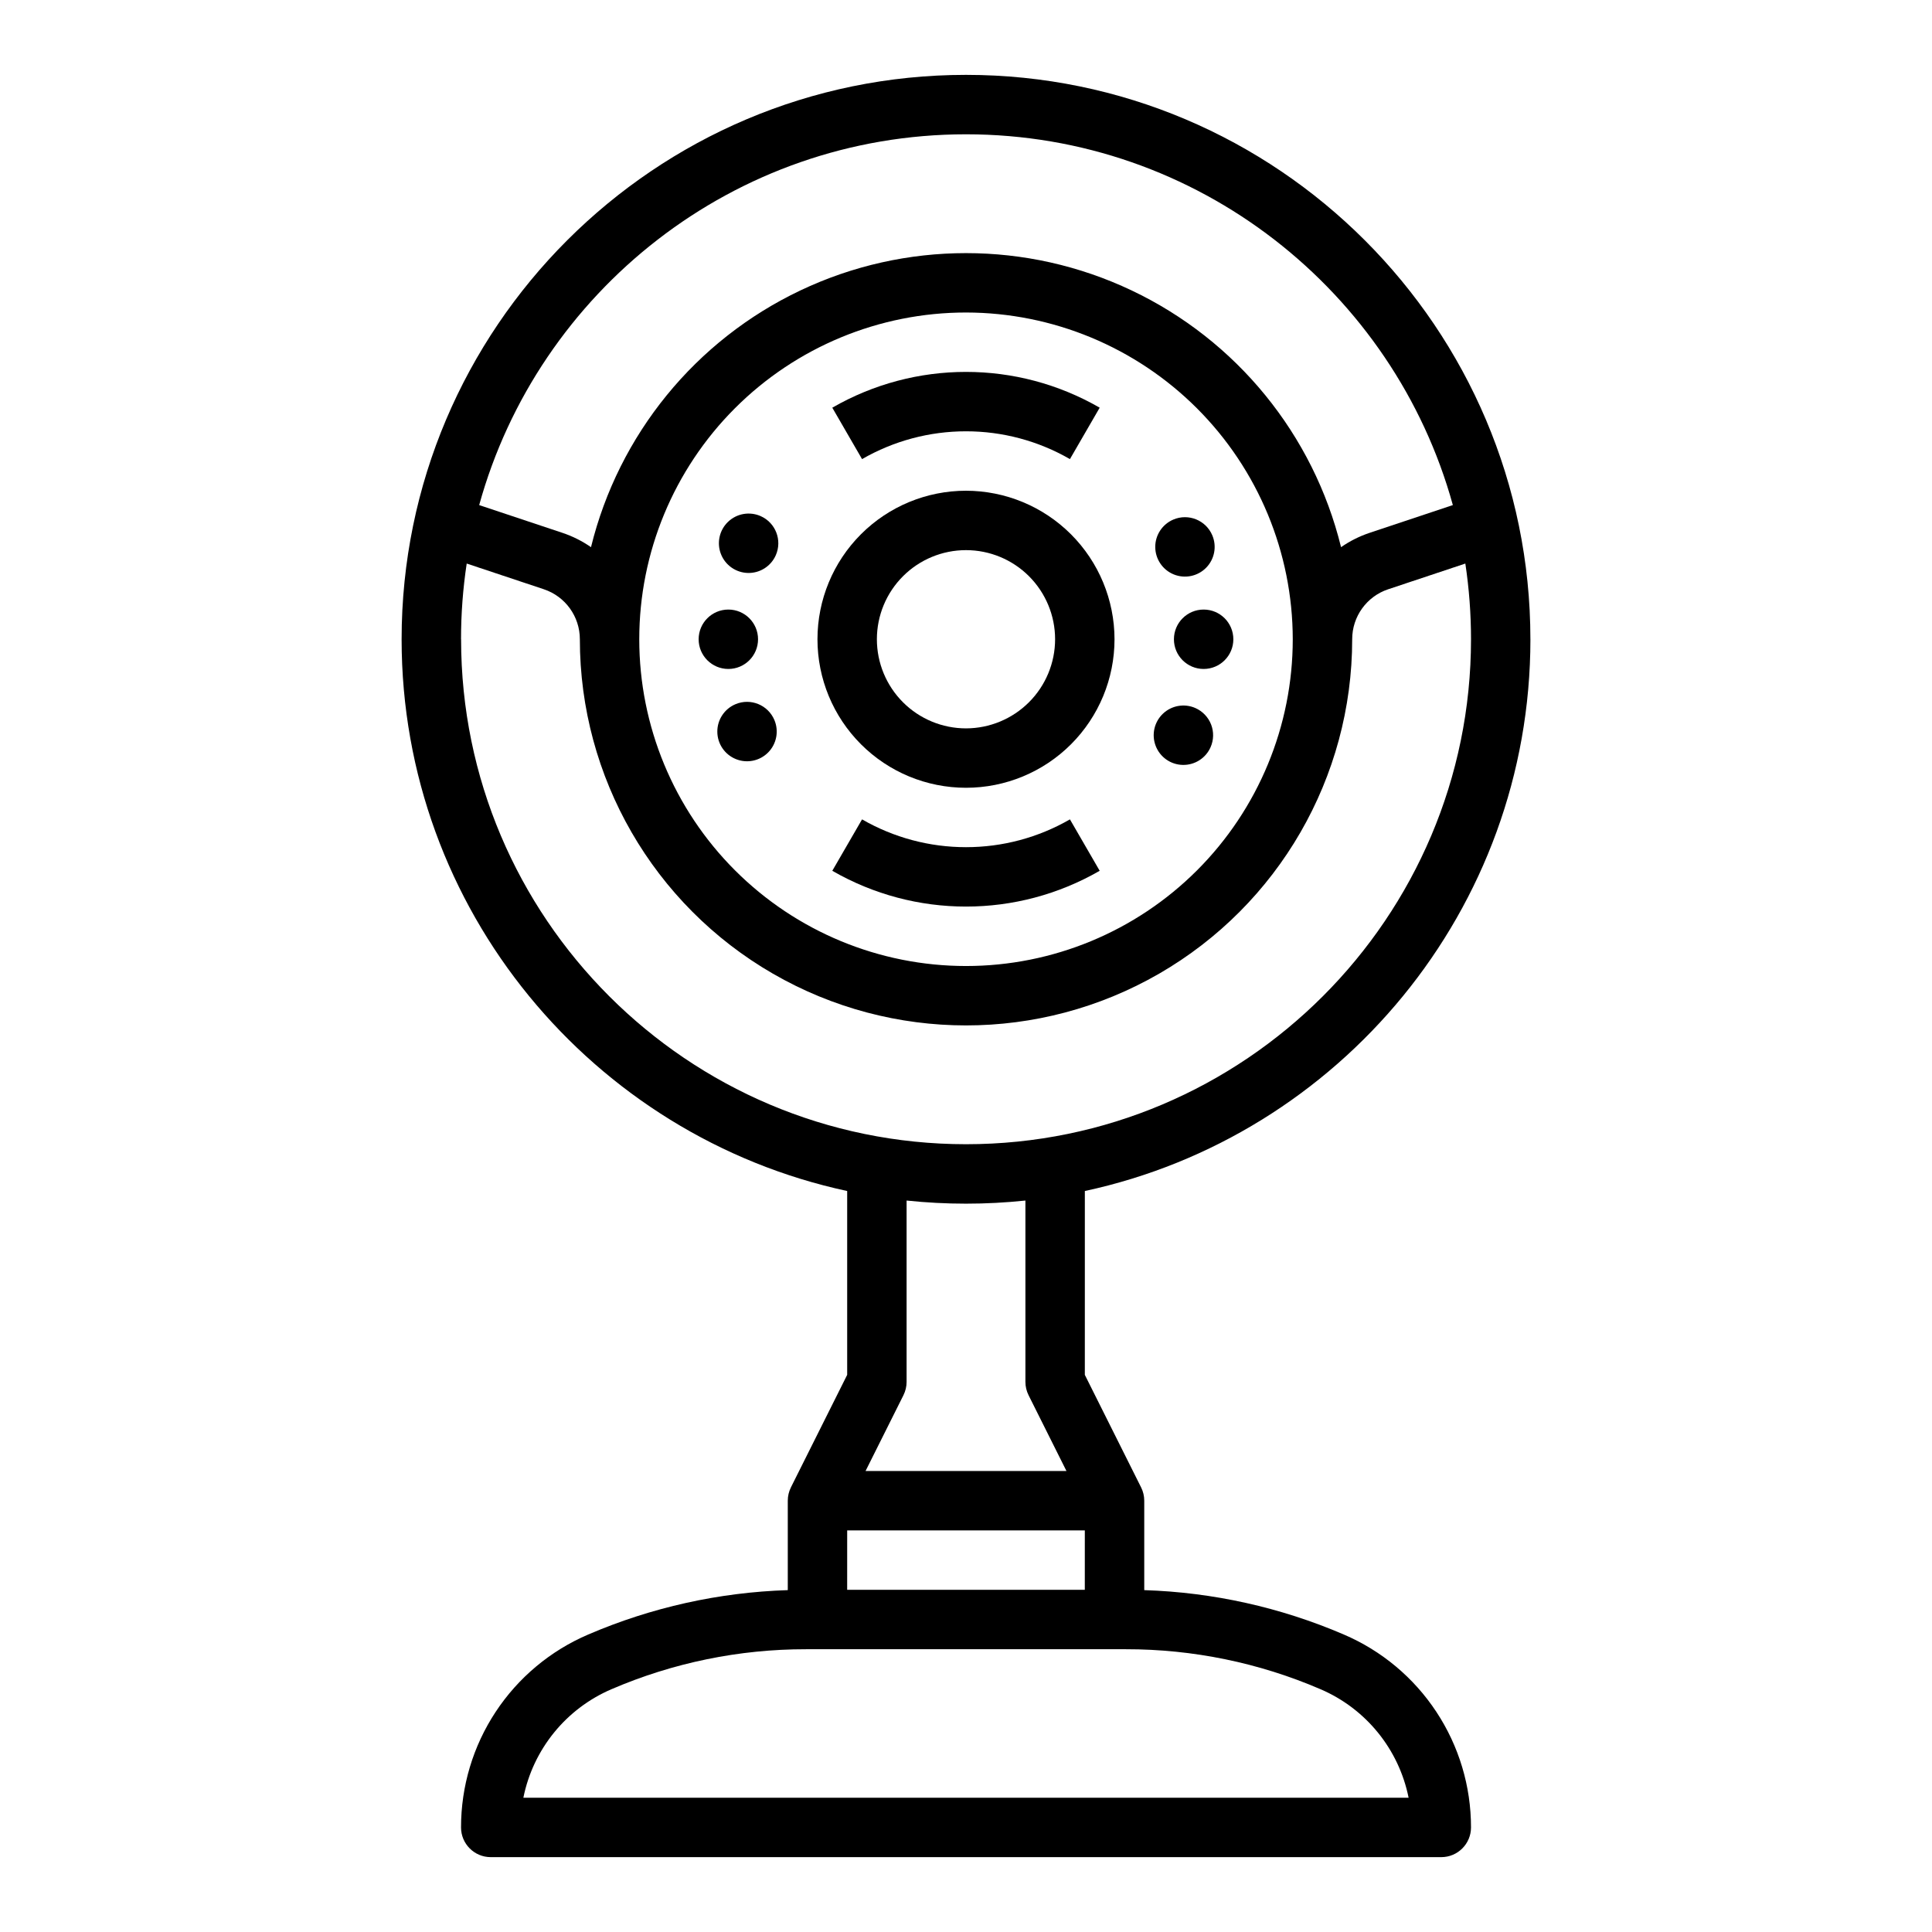
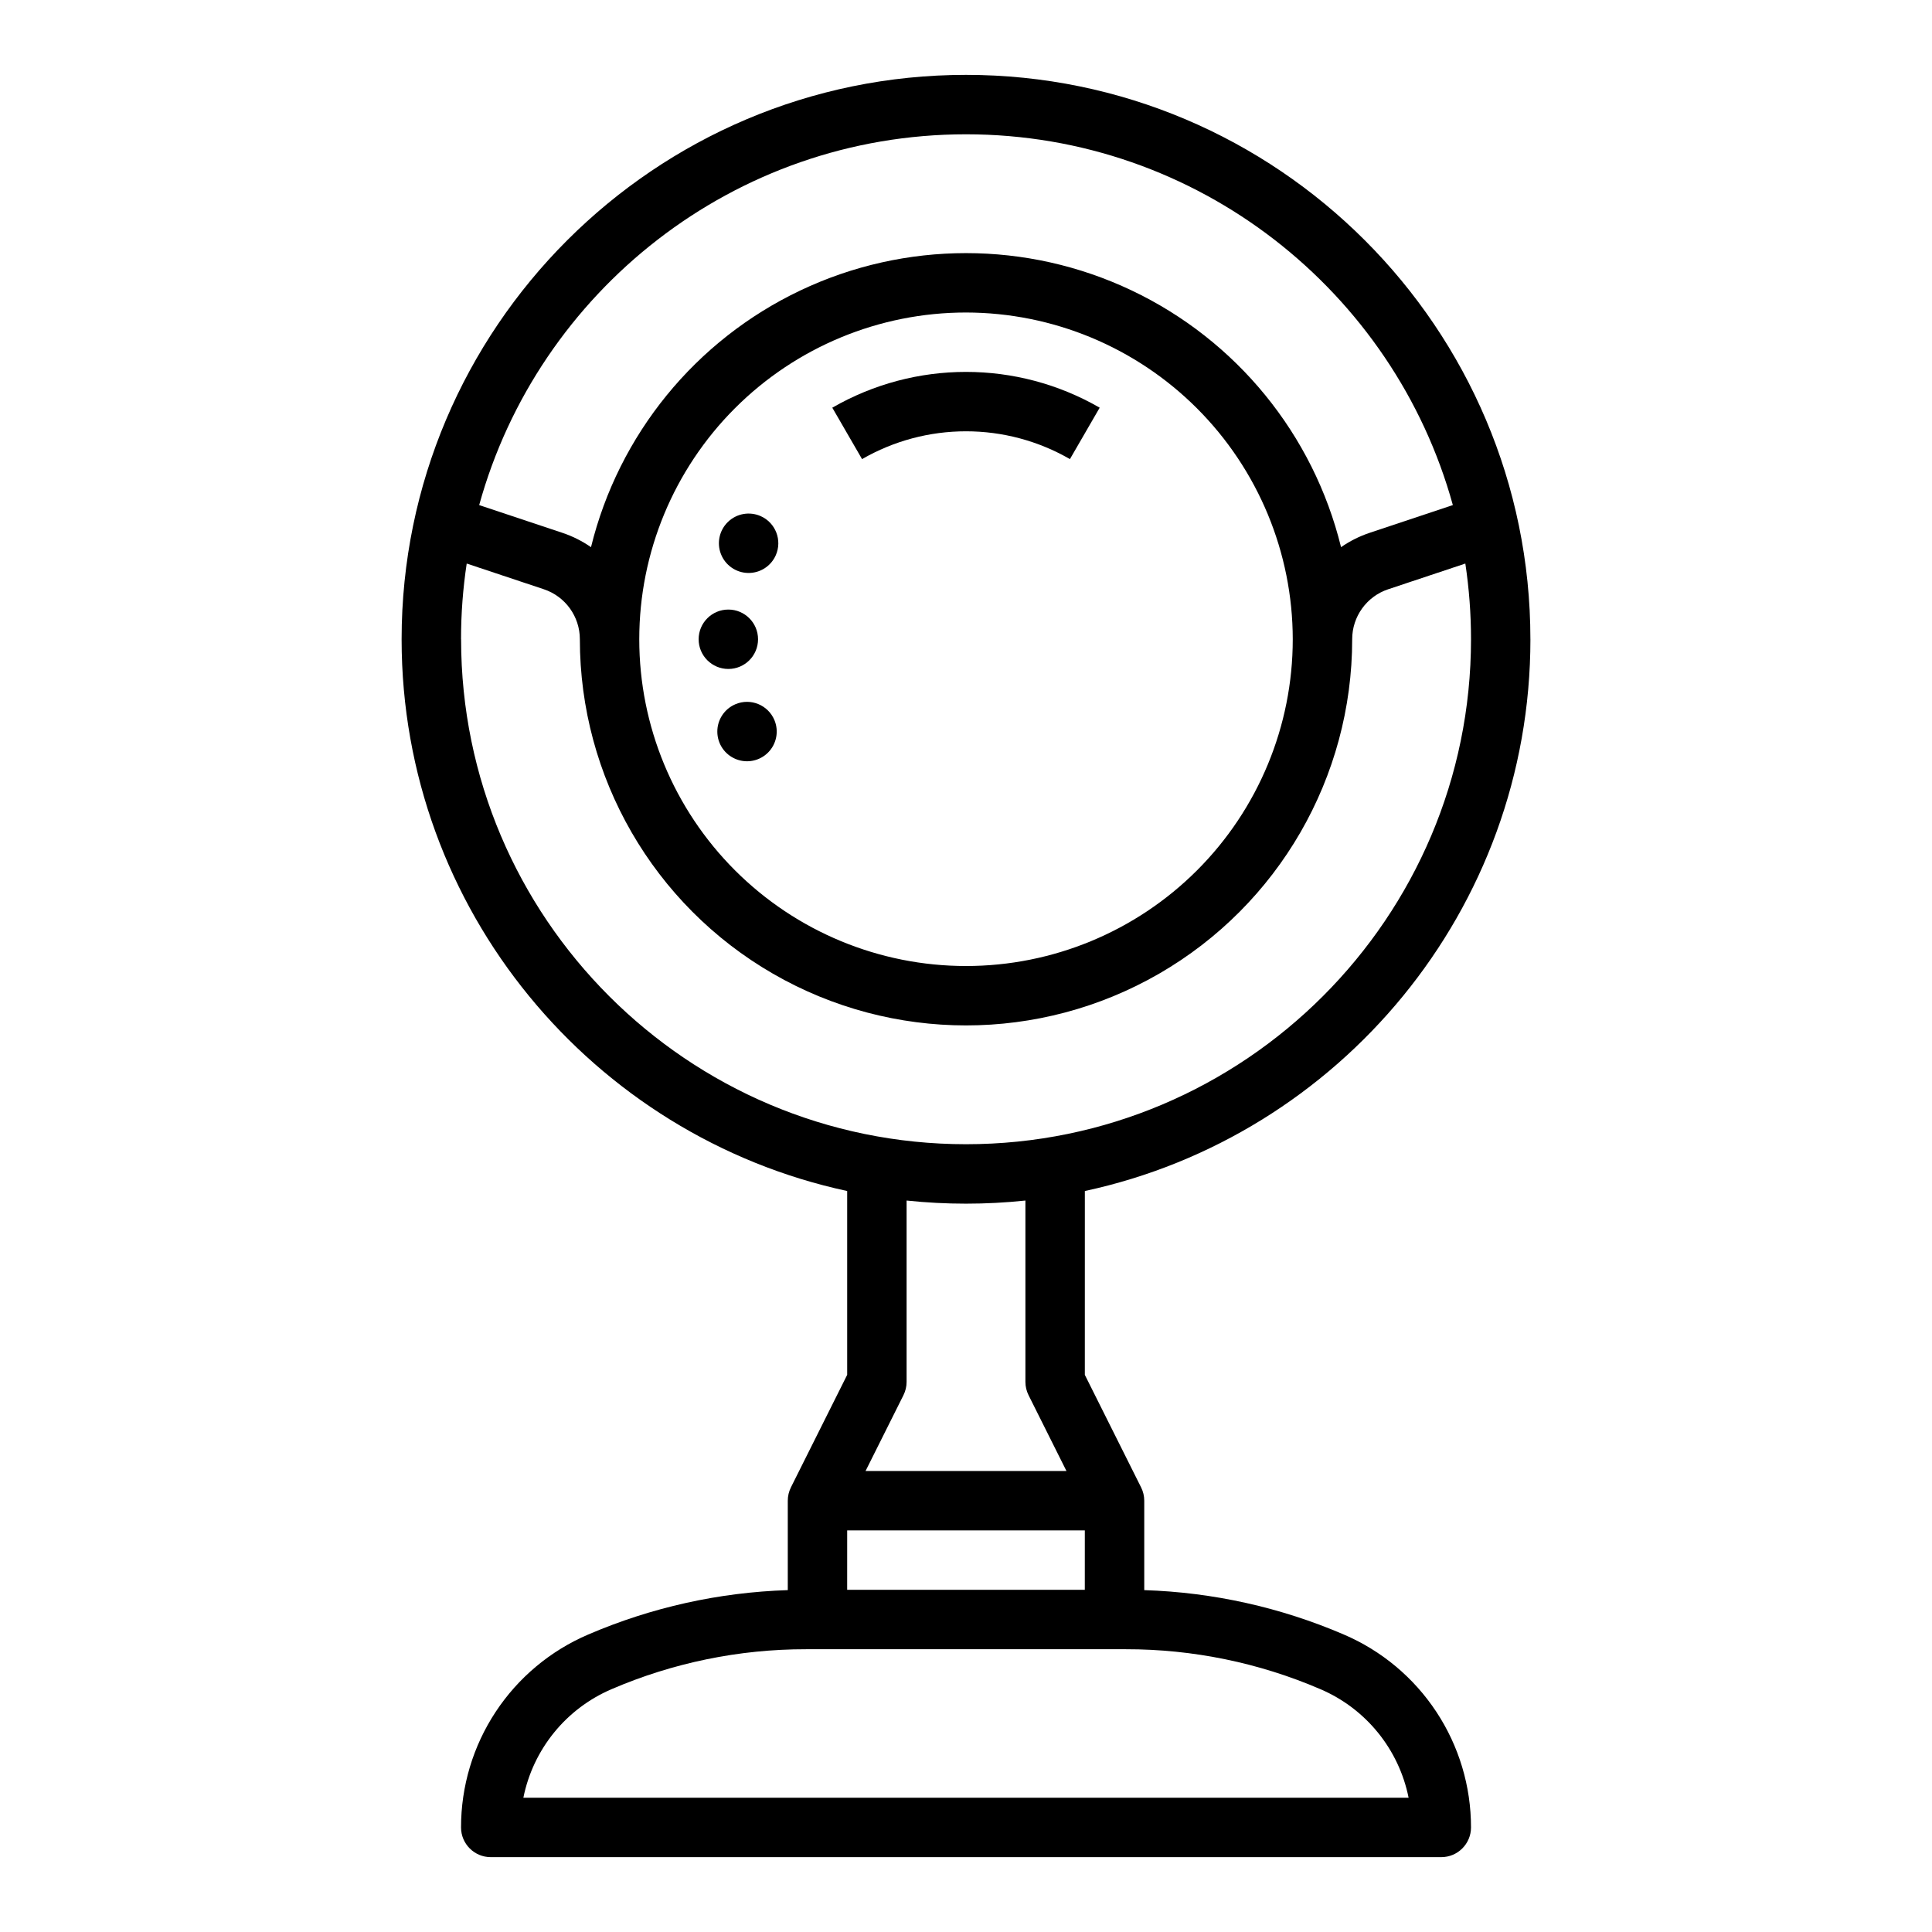
<svg xmlns="http://www.w3.org/2000/svg" fill="#000000" width="800px" height="800px" version="1.1" viewBox="144 144 512 512">
  <g>
    <path d="m549.57 313.41c0-82.473-67.098-149.57-149.57-149.57s-149.57 67.098-149.57 149.57c0 71.672 50.68 131.72 118.08 146.22v48.719l-14.914 29.824 0.004 0.004c-0.547 1.09-0.832 2.297-0.832 3.519v23.703c-18.207 0.578-36.141 4.57-52.879 11.762-10.008 4.281-18.543 11.41-24.535 20.5-5.996 9.09-9.184 19.738-9.176 30.629 0 4.344 3.523 7.871 7.871 7.871h251.91-0.004c4.348 0 7.875-3.527 7.875-7.871 0.008-10.891-3.184-21.539-9.18-30.629-5.992-9.09-14.523-16.219-24.535-20.5-16.734-7.195-34.672-11.184-52.879-11.762v-23.703c0-1.223-0.285-2.43-0.832-3.519l-14.914-29.824 0.004-48.723c67.402-14.5 118.08-74.551 118.08-146.22zm-149.57-133.82c61.48 0 113.41 41.68 129.02 98.262l-22.109 7.371h0.004c-2.676 0.898-5.211 2.172-7.523 3.781-7.336-29.863-27.711-54.844-55.492-68.035-27.777-13.188-60.016-13.188-87.793 0-27.777 13.191-48.152 38.172-55.488 68.035-2.316-1.609-4.852-2.883-7.523-3.781l-22.109-7.371c15.613-56.582 67.535-98.262 129.02-98.262zm86.594 133.82c0 22.965-9.121 44.992-25.359 61.23-16.242 16.238-38.266 25.363-61.23 25.363-22.969 0-44.992-9.125-61.23-25.363s-25.363-38.266-25.363-61.23 9.125-44.992 25.363-61.23 38.262-25.363 61.23-25.363c22.957 0.027 44.965 9.16 61.199 25.391 16.234 16.234 25.367 38.246 25.391 61.203zm-220.42 0h0.004c-0.004-6.715 0.5-13.422 1.504-20.062l20.43 6.809c5.707 1.895 9.559 7.238 9.555 13.254 0 36.562 19.504 70.344 51.168 88.625 31.66 18.281 70.672 18.281 102.34 0 31.66-18.281 51.168-52.062 51.168-88.625-0.008-6.016 3.844-11.359 9.551-13.254l20.43-6.809h0.004c1 6.641 1.504 13.348 1.504 20.062 0 73.789-60.035 133.82-133.82 133.82-73.793 0-133.82-60.035-133.82-133.82zm165.31 251.91h-62.977l0.004-15.746h62.977zm85.812 55.105-234.6-0.004c2.582-12.859 11.328-23.625 23.391-28.781 16.273-7 33.809-10.598 51.523-10.578h84.77c17.715-0.02 35.25 3.578 51.523 10.578 12.062 5.156 20.812 15.922 23.391 28.781zm-100.72-106.69 10.047 20.098h-53.246l10.047-20.094v-0.004c0.547-1.094 0.832-2.297 0.832-3.519v-48.059c10.469 1.102 21.023 1.102 31.488 0v48.059c0 1.223 0.285 2.426 0.832 3.519z" />
-     <path d="m400 274.05c-10.441 0-20.453 4.144-27.832 11.527-7.383 7.383-11.531 17.395-11.531 27.832s4.148 20.449 11.531 27.832c7.379 7.383 17.391 11.527 27.832 11.527 10.438 0 20.449-4.144 27.832-11.527 7.379-7.383 11.527-17.395 11.527-27.832-0.012-10.434-4.164-20.441-11.543-27.82-7.379-7.379-17.383-11.527-27.816-11.539zm0 62.977c-6.266 0-12.273-2.488-16.699-6.918-4.43-4.43-6.918-10.438-6.918-16.699s2.488-12.27 6.918-16.699c4.426-4.43 10.434-6.918 16.699-6.918 6.262 0 12.27 2.488 16.699 6.918 4.426 4.43 6.914 10.438 6.914 16.699-0.004 6.262-2.496 12.266-6.922 16.691-4.43 4.426-10.43 6.918-16.691 6.926z" />
    <path d="m344.89 313.41c0 4.348-3.523 7.871-7.871 7.871-4.348 0-7.871-3.523-7.871-7.871s3.523-7.871 7.871-7.871c4.348 0 7.871 3.523 7.871 7.871" />
    <path d="m338.91 330.62c-2.934 1.238-4.836 4.121-4.812 7.305 0.02 3.184 1.953 6.039 4.906 7.238 2.949 1.203 6.328 0.508 8.566-1.758 2.234-2.266 2.887-5.656 1.652-8.59-1.691-4.008-6.309-5.887-10.312-4.195z" />
    <path d="m345.57 280.77c-2.914-1.285-6.316-0.691-8.617 1.508-2.305 2.199-3.055 5.57-1.902 8.539 1.148 2.969 3.977 4.949 7.156 5.023 3.184 0.074 6.098-1.777 7.383-4.691 1.758-3.977-0.043-8.625-4.019-10.379z" />
-     <path d="m470.85 313.41c0 4.348-3.523 7.871-7.871 7.871-4.348 0-7.875-3.523-7.875-7.871s3.527-7.871 7.875-7.871c4.348 0 7.871 3.523 7.871 7.871" />
-     <path d="m454.97 281.68c-2.938 1.238-4.836 4.121-4.816 7.305 0.023 3.184 1.957 6.043 4.906 7.242 2.949 1.199 6.332 0.504 8.57-1.762 2.234-2.266 2.887-5.656 1.648-8.59-1.688-4.004-6.305-5.883-10.309-4.195z" />
-     <path d="m460.79 331.64c-2.91-1.285-6.312-0.691-8.613 1.508-2.305 2.199-3.055 5.57-1.902 8.539 1.148 2.969 3.973 4.953 7.156 5.023 3.184 0.074 6.098-1.777 7.383-4.691 0.844-1.91 0.895-4.074 0.141-6.023-0.758-1.945-2.254-3.512-4.164-4.356z" />
-     <path d="m400 368.51c-9.672 0.004-19.172-2.535-27.547-7.367l-7.887 13.629v-0.004c21.93 12.645 48.934 12.645 70.863 0l-7.887-13.629v0.004c-8.375 4.832-17.875 7.371-27.543 7.367z" />
    <path d="m400 258.3c9.668-0.004 19.168 2.535 27.543 7.367l7.887-13.629v0.004c-21.93-12.645-48.934-12.645-70.863 0l7.887 13.629v-0.004c8.375-4.832 17.875-7.371 27.547-7.367z" />
  </g>
</svg>